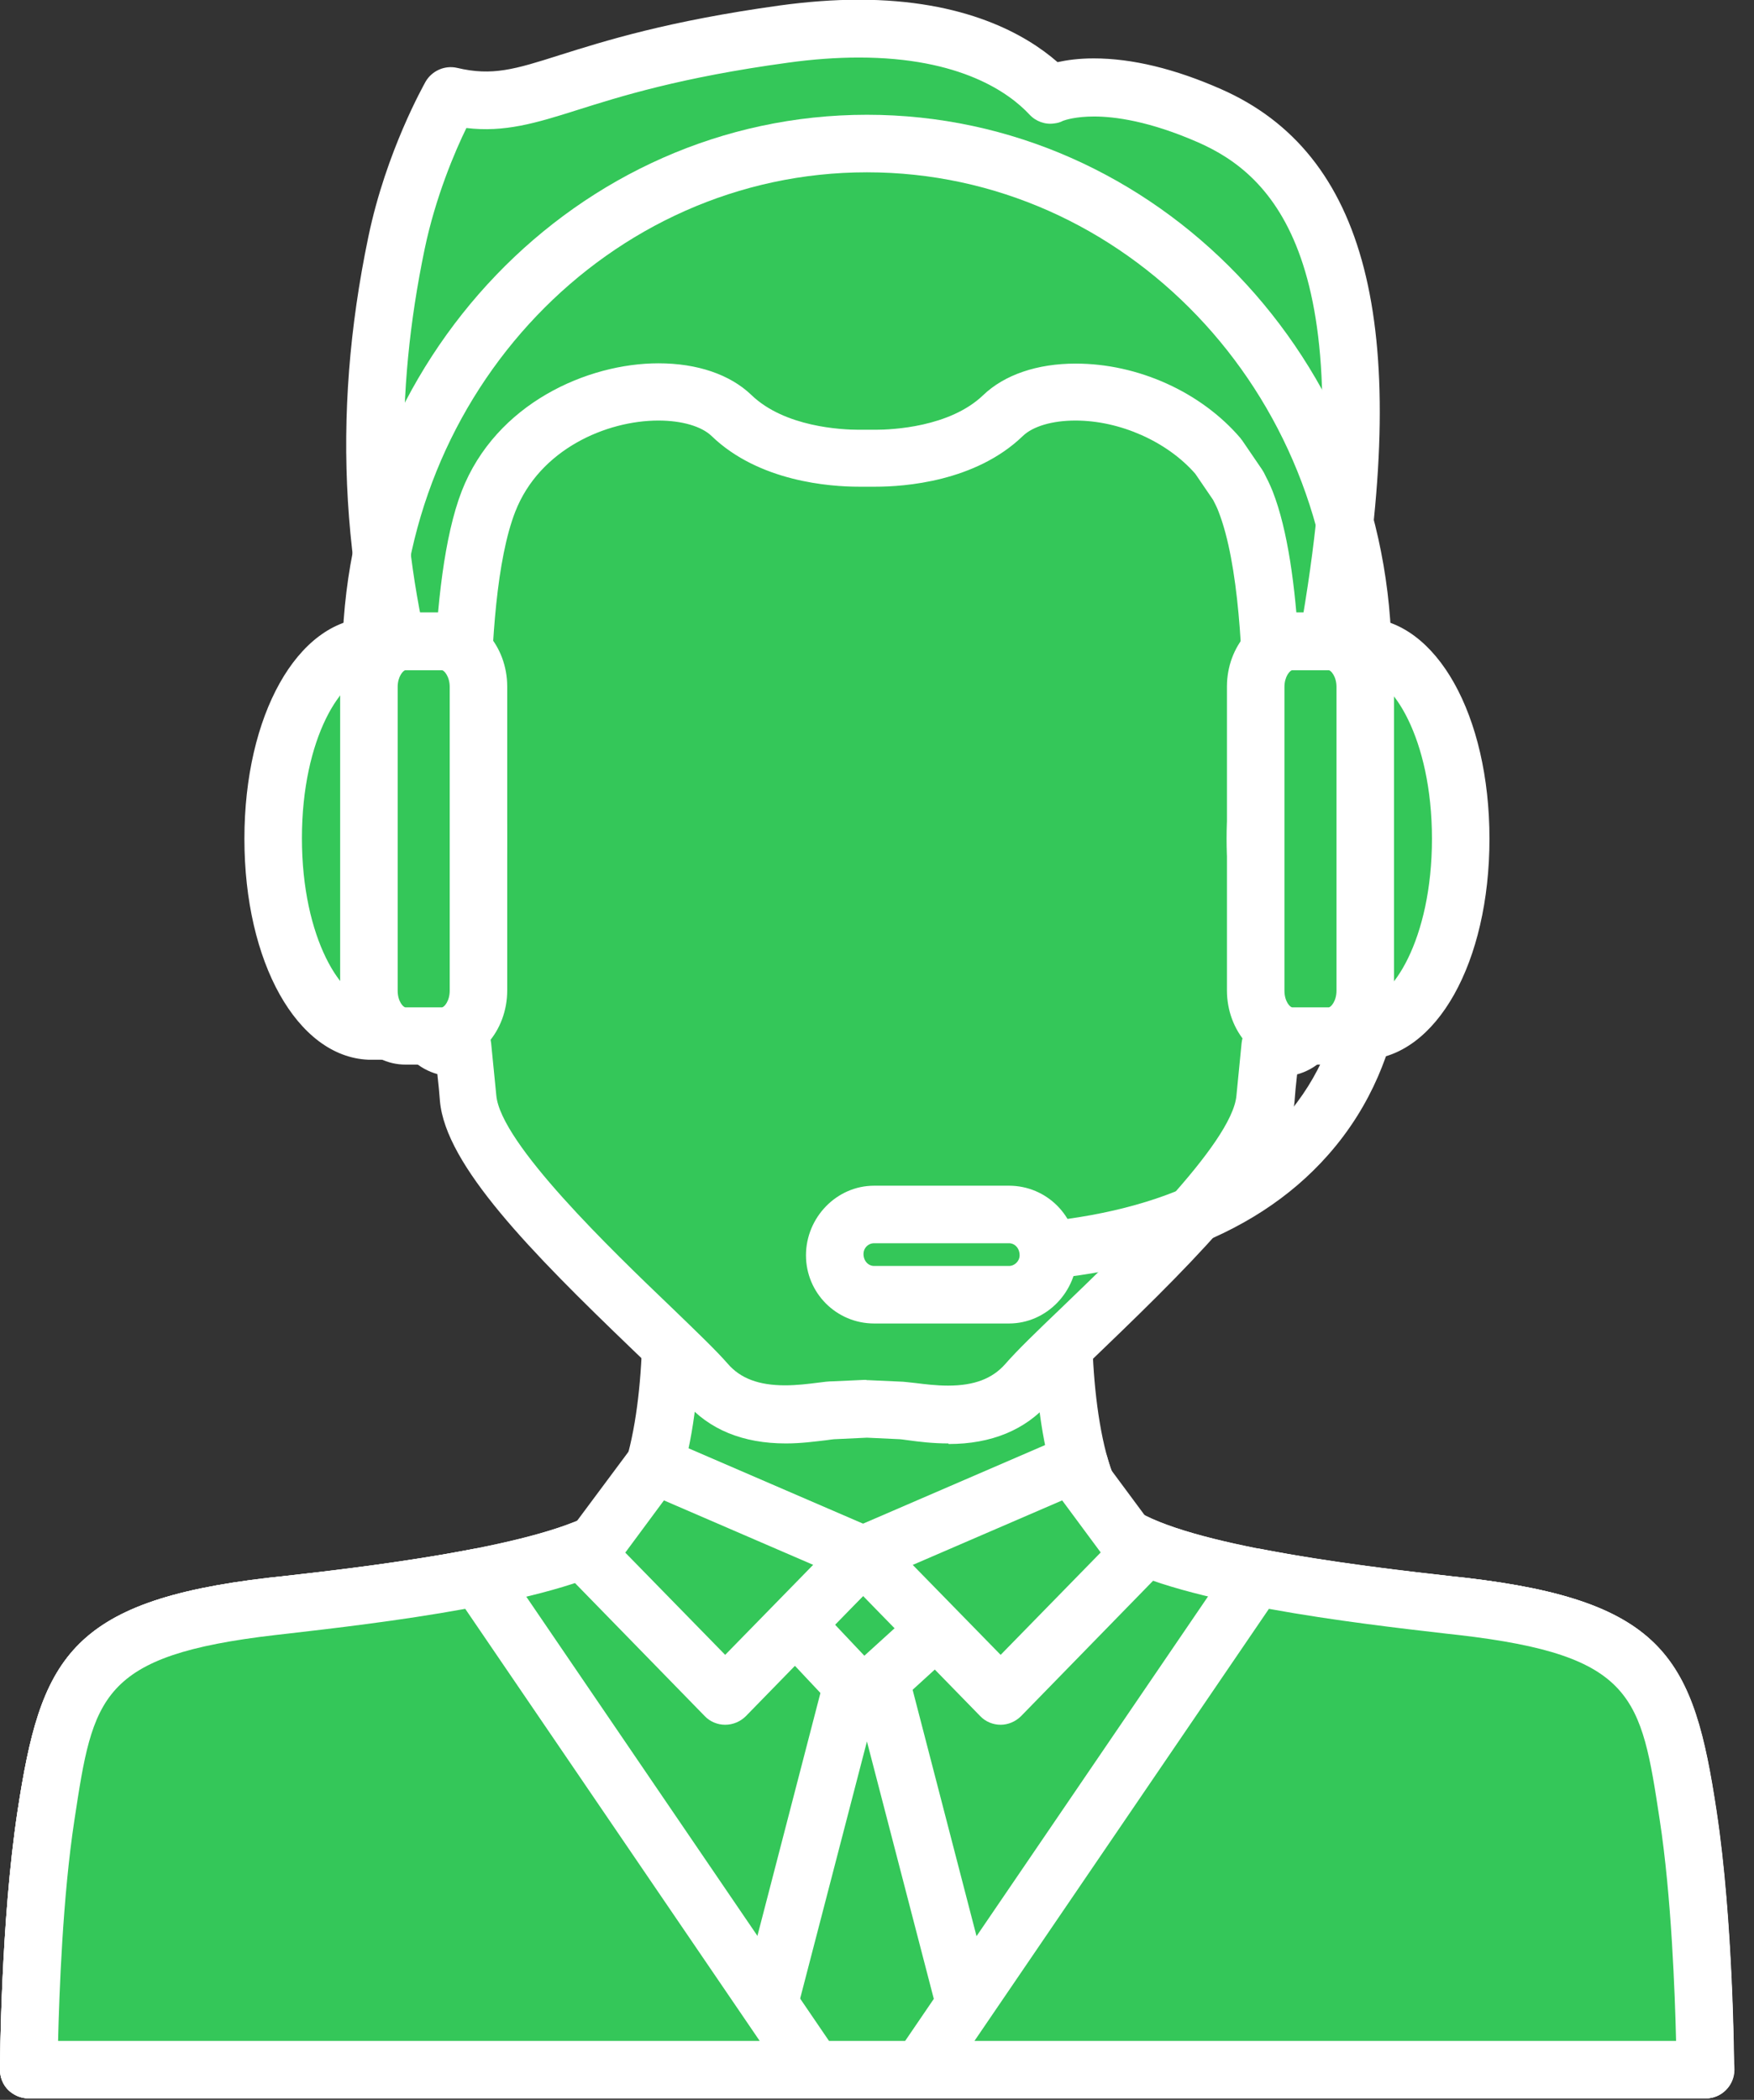
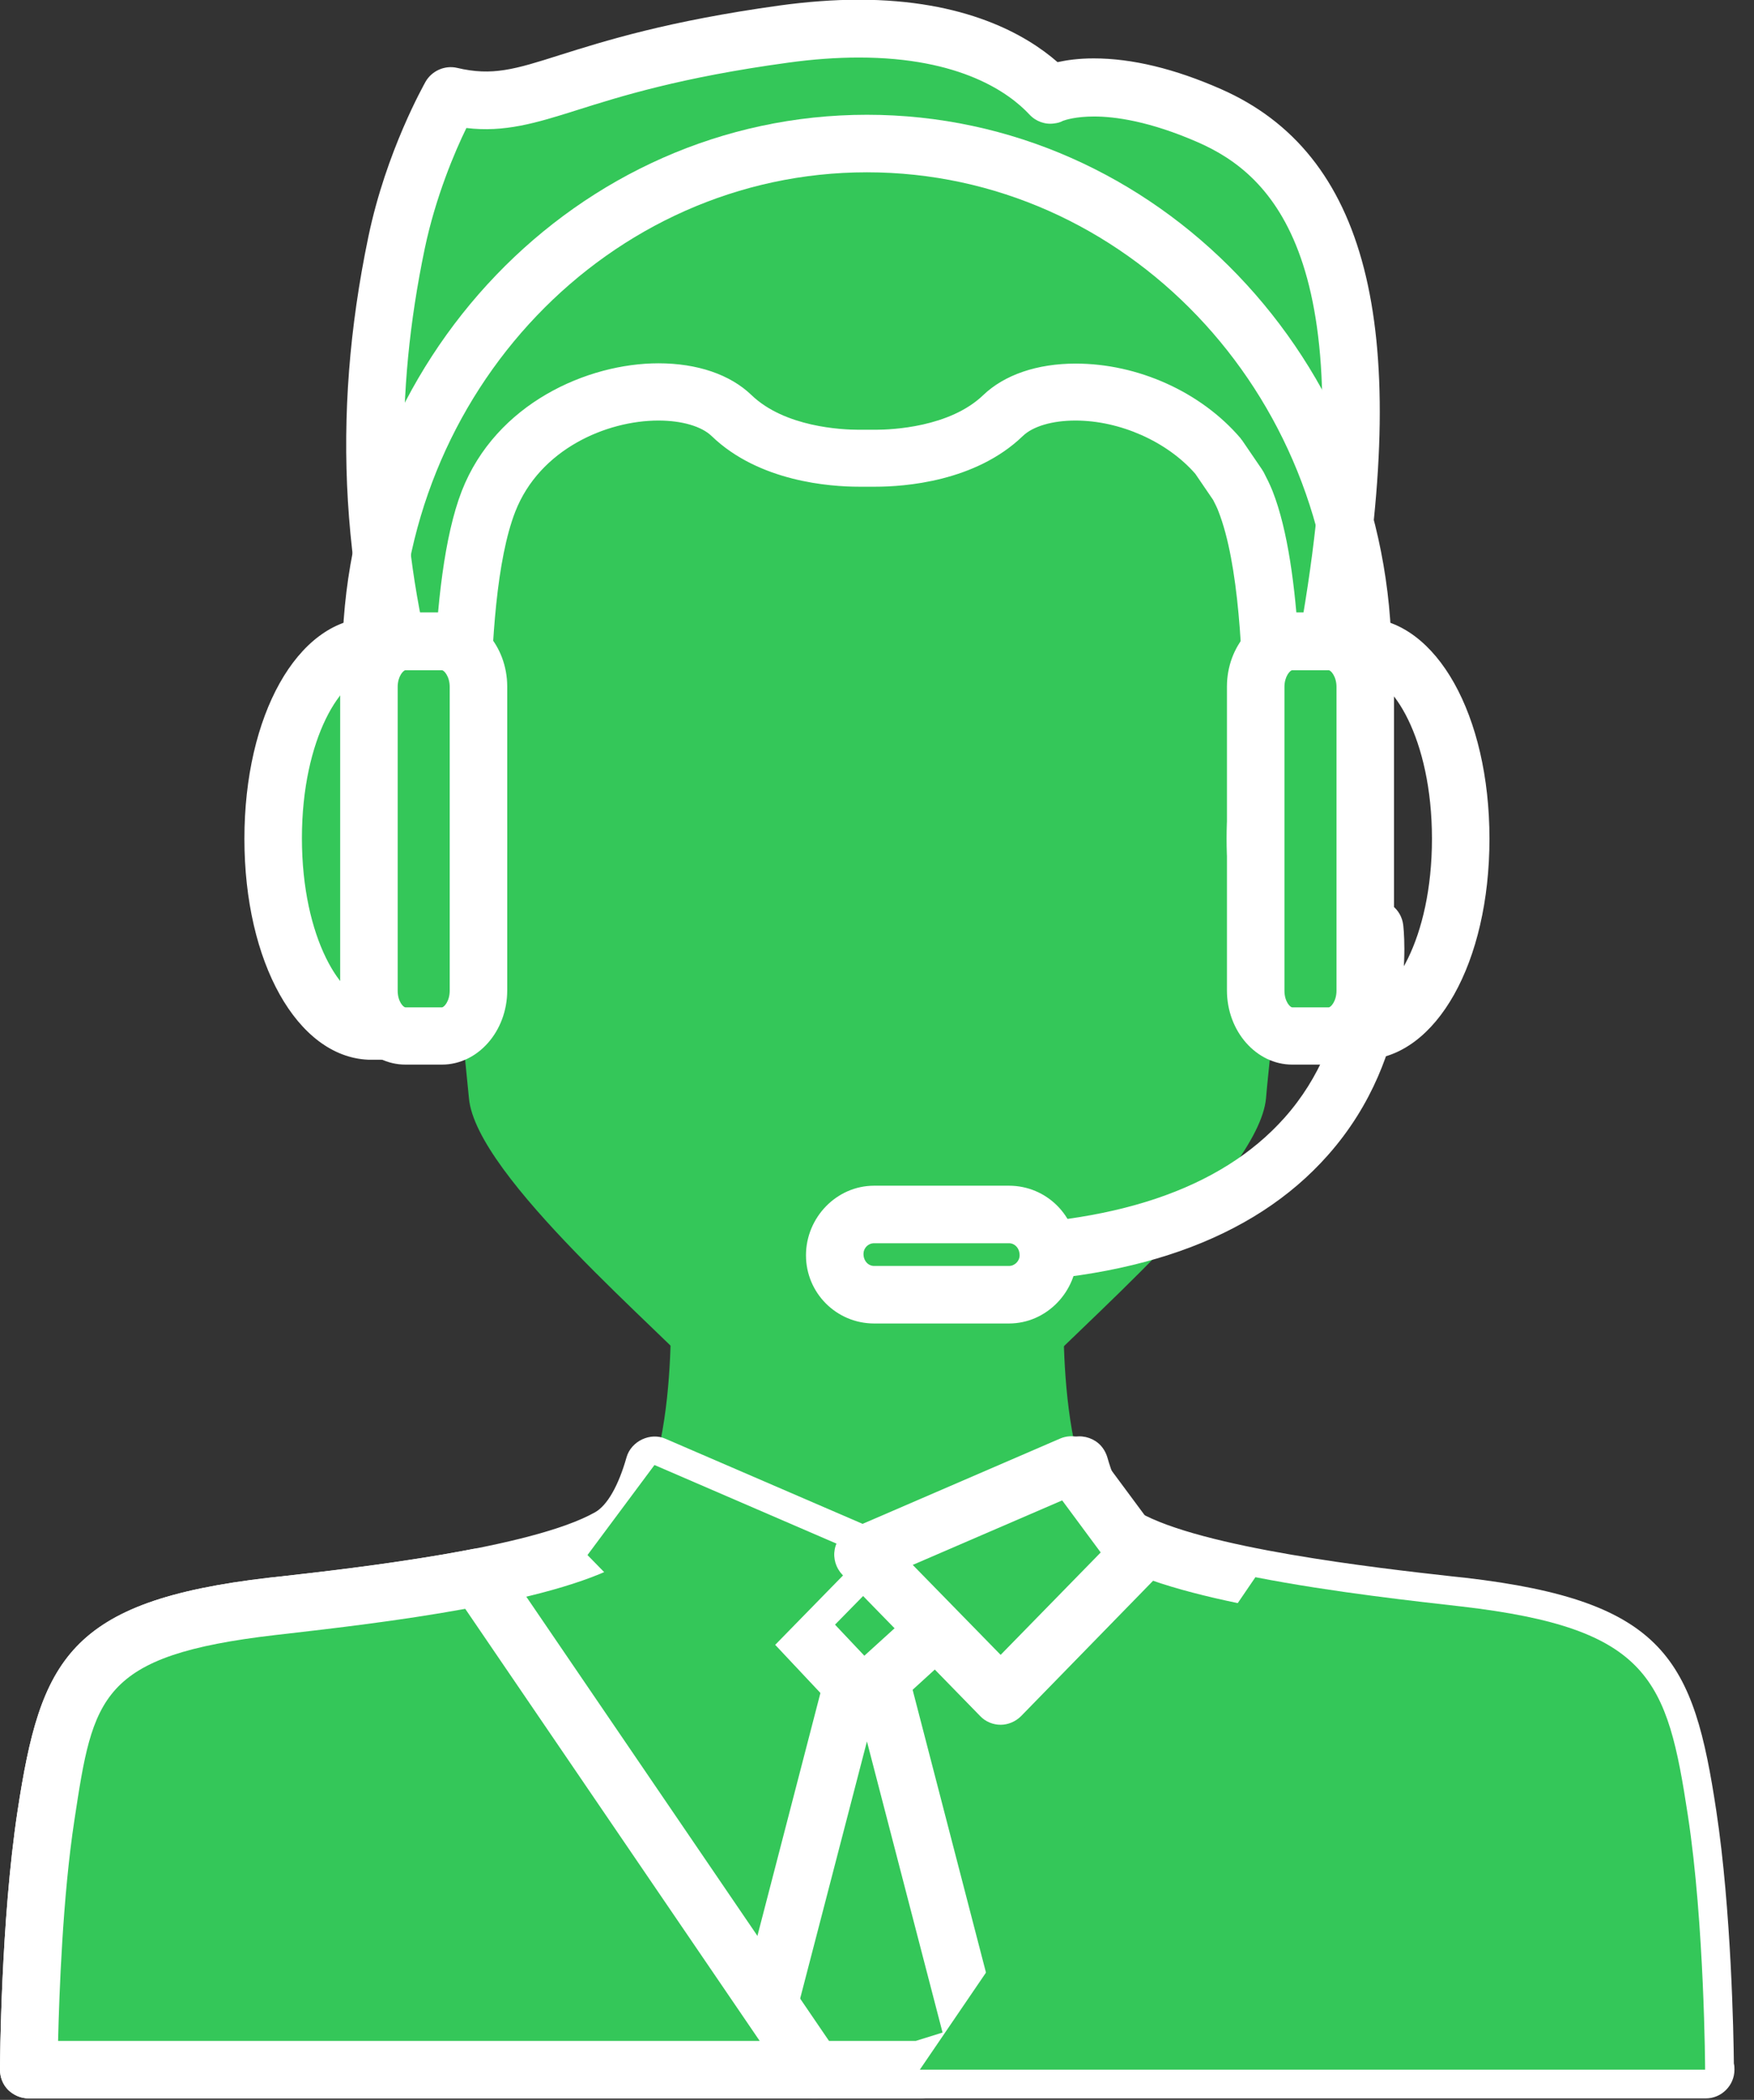
<svg xmlns="http://www.w3.org/2000/svg" width="61" height="73" viewBox="0 0 61 73" fill="none">
  <rect x="0" y="0" width="61" height="73" fill="#333333" stroke="none" />
  <g clip-path="url(#clip0_171_91)">
    <path d="M58.71 63.11C57.99 58.39 57.4 56.61 50.85 55.85C48.37 55.56 41.63 54.87 39.12 53.44C36.61 52.01 37.01 44.84 37.01 44.84H23.31C23.31 44.84 23.71 52.01 21.2 53.44C18.69 54.87 11.95 55.57 9.47 55.85C2.92 56.61 2.33 58.39 1.61 63.11C1.04 66.89 1.01 71.95 1.01 71.95H59.31C59.31 71.95 59.29 66.89 58.71 63.11Z" fill="#34C759" />
-     <path d="M59.3 72.95H1C0.73 72.95 0.48 72.84 0.29 72.66C0.1 72.47 0 72.22 0 71.95C0 71.74 0.03 66.77 0.61 62.96C1.41 57.72 2.37 55.66 9.34 54.85L9.81 54.8C12.41 54.51 18.51 53.81 20.7 52.57C22.06 51.79 22.46 47.61 22.31 44.89C22.29 44.62 22.39 44.35 22.58 44.15C22.77 43.95 23.03 43.84 23.31 43.84H37.01C37.29 43.84 37.55 43.95 37.74 44.15C37.93 44.35 38.03 44.62 38.01 44.89C37.86 47.61 38.26 51.8 39.61 52.57C41.8 53.82 47.89 54.51 50.49 54.8L50.96 54.85C57.94 55.66 58.9 57.72 59.69 62.96C60.27 66.77 60.3 71.74 60.3 71.95C60.3 72.22 60.2 72.47 60.01 72.66C59.82 72.85 59.57 72.95 59.3 72.95ZM2.02 70.95H58.29C58.25 69.3 58.13 65.93 57.72 63.26C57.07 58.99 56.85 57.55 50.73 56.84L50.27 56.79C47.31 56.46 41.16 55.76 38.62 54.31C36.21 52.93 35.95 48.15 35.98 45.84H24.34C24.36 48.16 24.11 52.93 21.69 54.31C19.15 55.76 12.99 56.46 10.04 56.79L9.58 56.84C3.46 57.55 3.24 58.99 2.59 63.26C2.18 65.93 2.06 69.3 2.02 70.95Z" fill="white" />
    <path d="M45.579 26.93H45.279C45.409 25.881 45.539 24.851 45.669 23.87C46.329 18.811 47.819 4.021 30.159 4.021C12.499 4.021 13.989 18.811 14.649 23.87C14.779 24.851 14.909 25.881 15.039 26.93H14.739C12.049 24.941 11.829 30.131 12.949 31.91C13.879 33.38 13.899 33.541 14.459 35.151C14.869 36.34 15.559 36.501 16.129 36.37C16.199 37.081 16.259 37.691 16.309 38.181C16.559 40.91 23.119 46.37 24.599 48.081C25.989 49.681 28.309 49.06 29.059 49.031C29.809 48.99 30.169 48.98 30.169 48.98C30.169 48.98 30.529 49.001 31.279 49.031C32.019 49.06 34.349 49.691 35.739 48.081C37.229 46.37 43.779 40.91 44.029 38.181C44.069 37.691 44.139 37.071 44.209 36.37C44.779 36.501 45.469 36.34 45.879 35.151C46.439 33.531 46.459 33.37 47.389 31.91C48.509 30.14 48.279 24.951 45.599 26.93H45.579Z" fill="#34C759" />
-     <path d="M32.98 50.18C32.44 50.18 31.95 50.12 31.59 50.07C31.44 50.05 31.31 50.03 31.22 50.03L30.15 49.98L29.09 50.03C28.99 50.03 28.87 50.05 28.72 50.07C28.36 50.11 27.88 50.18 27.33 50.18C25.84 50.18 24.66 49.7 23.83 48.74C23.49 48.34 22.79 47.68 21.99 46.91C18.45 43.51 15.5 40.51 15.3 38.28C15.28 38 15.25 37.69 15.21 37.34C14.63 37.18 13.92 36.71 13.5 35.49L13.38 35.15C12.94 33.88 12.89 33.72 12.09 32.46C11.16 30.98 11.03 28.11 11.83 26.66C12.28 25.85 13.01 25.43 13.85 25.51C13.79 25 13.72 24.51 13.66 24.02C13.31 21.35 12.25 13.23 16.91 7.93C19.75 4.69 24.21 3.05 30.16 3.05C36.11 3.05 40.57 4.69 43.41 7.93C48.06 13.23 47 21.35 46.66 24.02C46.6 24.5 46.53 25 46.47 25.51C47.3 25.43 48.04 25.85 48.49 26.66C49.29 28.11 49.16 30.99 48.23 32.46C47.43 33.72 47.38 33.88 46.94 35.15L46.82 35.5C46.4 36.72 45.7 37.19 45.11 37.35C45.07 37.7 45.04 38.02 45.02 38.3C44.82 40.53 41.87 43.53 38.33 46.93C37.53 47.7 36.83 48.37 36.49 48.76C35.66 49.71 34.48 50.2 32.99 50.2L32.98 50.18ZM30.15 47.98C30.15 47.98 30.19 47.98 30.2 47.98L31.3 48.03C31.43 48.03 31.62 48.06 31.84 48.08C32.16 48.12 32.56 48.17 32.97 48.17C33.88 48.17 34.51 47.93 34.96 47.42C35.36 46.96 36.05 46.29 36.92 45.46C38.99 43.47 42.85 39.76 43 38.09C43.05 37.6 43.11 36.98 43.18 36.26C43.21 35.97 43.36 35.72 43.59 35.55C43.82 35.38 44.12 35.32 44.39 35.39C44.43 35.39 44.46 35.4 44.49 35.4C44.68 35.4 44.86 34.91 44.89 34.82L45.01 34.47C45.49 33.08 45.61 32.77 46.5 31.36C47.17 30.3 47.06 27.8 46.6 27.46C46.6 27.47 46.44 27.5 46.14 27.72C45.97 27.85 45.76 27.92 45.54 27.92H45.24C44.95 27.92 44.68 27.8 44.49 27.58C44.3 27.37 44.21 27.08 44.25 26.79C44.38 25.74 44.51 24.71 44.64 23.73C44.96 21.28 45.93 13.84 41.87 9.21C39.42 6.42 35.47 5.01 30.12 5.01C24.77 5.01 20.82 6.42 18.37 9.21C14.31 13.83 15.28 21.28 15.6 23.73C15.73 24.71 15.86 25.74 15.99 26.79C16.03 27.08 15.94 27.36 15.75 27.58C15.56 27.79 15.29 27.92 15 27.92H14.7C14.49 27.92 14.28 27.85 14.1 27.72C13.77 27.47 13.61 27.47 13.61 27.47C13.18 27.78 13.07 30.29 13.75 31.36C14.64 32.77 14.76 33.08 15.24 34.47L15.36 34.81C15.4 34.91 15.57 35.4 15.77 35.4C15.8 35.4 15.83 35.4 15.87 35.39C16.15 35.33 16.44 35.39 16.67 35.55C16.9 35.72 17.05 35.98 17.08 36.26C17.15 36.97 17.21 37.59 17.26 38.08C17.41 39.75 21.27 43.46 23.35 45.45C24.22 46.29 24.91 46.95 25.31 47.41C25.75 47.92 26.39 48.16 27.3 48.16C27.72 48.16 28.11 48.11 28.43 48.07C28.65 48.04 28.83 48.02 28.97 48.02L30.07 47.97C30.07 47.97 30.11 47.97 30.12 47.97L30.15 47.98Z" fill="white" />
    <path d="M42.07 4.03C38.33 2.39 36.52 3.3 36.52 3.3C35.52 2.23 32.93 0.42 27.25 1.19C19.36 2.27 18.59 4.03 15.66 3.34C15.66 3.34 14.38 5.58 13.78 8.45C12.64 13.92 12.64 19.58 14.87 26.26C15.52 28.99 16.23 30.94 16.23 30.94C16.23 30.94 15.49 21.26 16.97 17.44C18.47 13.61 23.68 12.78 25.42 14.45C27.16 16.12 30.14 15.93 30.14 15.93C30.14 15.93 33.12 16.12 34.86 14.45C36.33 13.04 40.26 13.42 42.35 15.87L43.04 16.88C43.14 17.06 43.23 17.25 43.31 17.44C44.8 21.26 44.05 30.94 44.05 30.94C44.05 30.94 45.67 26.49 46.27 21.61C48.33 9.41 45.45 5.53 42.05 4.03H42.07Z" fill="#34C759" />
    <path d="M16.239 31.93C15.829 31.93 15.45 31.67 15.3 31.27C15.27 31.19 14.559 29.24 13.909 26.49C11.86 20.36 11.499 14.53 12.809 8.24C13.43 5.25 14.749 2.94 14.8 2.84C15.02 2.46 15.47 2.26 15.899 2.36C17.119 2.65 17.91 2.41 19.45 1.92C21.04 1.42 23.22 0.73 27.119 0.19C28.07 0.06 29 -0.01 29.86 -0.01C33.559 -0.01 35.679 1.2 36.779 2.16C37.099 2.09 37.51 2.03 38.039 2.03C39.37 2.03 40.859 2.39 42.469 3.1C47.529 5.33 49.05 11.26 47.27 21.76C46.66 26.65 45.059 31.08 44.999 31.26C44.83 31.73 44.33 32 43.849 31.9C43.359 31.79 43.029 31.34 43.059 30.85C43.059 30.76 43.77 21.36 42.38 17.79C42.33 17.65 42.26 17.52 42.19 17.38L41.569 16.47C40.59 15.35 38.95 14.62 37.4 14.62C36.599 14.62 35.919 14.82 35.569 15.16C33.919 16.75 31.439 16.92 30.45 16.92C30.32 16.92 30.22 16.92 30.16 16.92C30.099 16.92 30 16.92 29.869 16.92C28.88 16.92 26.399 16.75 24.75 15.16C24.399 14.82 23.709 14.62 22.899 14.62C21.099 14.62 18.77 15.61 17.919 17.79C16.64 21.07 17.14 29.29 17.23 30.66C17.25 30.75 17.27 30.84 17.27 30.93C17.27 31.48 16.82 31.93 16.27 31.93C16.27 31.93 16.259 31.93 16.25 31.93H16.239ZM16.22 4.45C15.819 5.27 15.149 6.84 14.77 8.65C13.71 13.74 13.809 18.51 15.1 23.47C15.19 21.07 15.45 18.64 16.059 17.07C17.25 14.02 20.439 12.63 22.899 12.63C24.25 12.63 25.39 13.02 26.13 13.73C27.29 14.85 29.279 14.94 29.869 14.94C30 14.94 30.079 14.94 30.099 14.94C30.14 14.94 30.189 14.94 30.23 14.94C30.239 14.94 30.32 14.94 30.45 14.94C31.029 14.94 33.029 14.85 34.19 13.74C34.929 13.03 36.069 12.64 37.41 12.64C39.58 12.64 41.77 13.63 43.139 15.23C43.16 15.26 43.179 15.29 43.2 15.31L43.889 16.32C43.889 16.32 43.929 16.39 43.95 16.42C44.059 16.63 44.169 16.85 44.26 17.08C44.789 18.43 45.05 20.41 45.169 22.46C45.219 22.14 45.26 21.82 45.3 21.49C47.41 9.02 44.239 6.08 41.669 4.95C39.98 4.21 38.77 4.05 38.05 4.05C37.41 4.05 37.05 4.17 36.969 4.2C36.88 4.25 36.77 4.28 36.669 4.29C36.349 4.34 36.02 4.22 35.8 3.98C35.109 3.24 33.419 2 29.869 2C29.099 2 28.259 2.06 27.399 2.18C23.669 2.69 21.579 3.35 20.059 3.83C18.64 4.28 17.54 4.61 16.22 4.45Z" fill="white" />
    <path d="M33.51 44.61C32.96 44.61 32.51 44.16 32.51 43.61C32.51 43.06 32.96 42.61 33.51 42.61C38.7 42.61 42.45 41.35 44.67 38.86C47.21 36.01 46.82 32.43 46.82 32.39C46.76 31.84 47.15 31.35 47.69 31.28C48.24 31.22 48.73 31.6 48.8 32.15C48.82 32.33 49.32 36.62 46.18 40.16C43.57 43.11 39.31 44.61 33.51 44.61Z" fill="white" />
-     <path d="M50.79 29.16C50.79 25.48 49.27 22.5 47.38 22.48H46.15V22.89C44.77 23.831 43.66 26.28 43.66 29.171C43.66 32.06 44.77 34.511 46.15 35.441V35.85H47.38C49.26 35.831 50.79 32.84 50.79 29.16Z" fill="#34C759" />
    <path d="M47.39 36.84H46.16C45.63 36.84 45.2 36.431 45.16 35.92C43.65 34.581 42.66 31.96 42.66 29.16C42.66 26.36 43.65 23.73 45.16 22.401C45.2 21.881 45.63 21.48 46.16 21.48H47.39C47.39 21.48 47.46 21.48 47.5 21.48C49.96 21.59 51.8 24.86 51.8 29.16C51.8 33.461 49.96 36.73 47.5 36.84C47.46 36.84 47.43 36.84 47.39 36.84ZM46.97 34.84H47.31C47.31 34.84 47.35 34.84 47.38 34.84C48.39 34.84 49.8 32.66 49.8 29.16C49.8 25.66 48.39 23.491 47.38 23.48C47.36 23.48 47.34 23.48 47.31 23.48H46.97C46.9 23.57 46.82 23.651 46.72 23.721C45.7 24.41 44.67 26.5 44.67 29.171C44.67 31.84 45.71 33.931 46.72 34.62C46.82 34.691 46.9 34.77 46.97 34.861V34.84Z" fill="white" />
    <path d="M47.48 34.43C47.48 35.3 46.91 36.01 46.21 36.01H44.94C44.24 36.01 43.67 35.3 43.67 34.43V23.87C43.67 23 44.24 22.29 44.94 22.29H46.21C46.91 22.29 47.48 23 47.48 23.87V34.43Z" fill="#34C759" />
    <path d="M46.21 37.01H44.94C43.69 37.01 42.67 35.85 42.67 34.43V23.87C42.67 22.45 43.69 21.29 44.94 21.29H46.21C47.46 21.29 48.48 22.45 48.48 23.87V34.43C48.48 35.85 47.46 37.01 46.21 37.01ZM44.94 23.3C44.87 23.3 44.67 23.51 44.67 23.88V34.44C44.67 34.82 44.87 35.02 44.94 35.02H46.21C46.28 35.02 46.48 34.81 46.48 34.44V23.88C46.48 23.51 46.28 23.3 46.21 23.3H44.94Z" fill="white" />
    <path d="M9.51 29.16C9.51 25.48 11.03 22.5 12.92 22.48H14.15V22.89C15.54 23.831 16.64 26.28 16.64 29.171C16.64 32.06 15.53 34.511 14.15 35.441V35.85H12.92C11.04 35.831 9.51 32.84 9.51 29.16Z" fill="#34C759" />
    <path d="M14.14 36.84H12.91C12.91 36.84 12.84 36.84 12.8 36.84C10.34 36.73 8.5 33.461 8.5 29.16C8.5 24.86 10.34 21.59 12.8 21.48C12.84 21.48 12.87 21.48 12.91 21.48H14.14C14.67 21.48 15.1 21.89 15.14 22.401C16.65 23.741 17.64 26.36 17.64 29.16C17.64 31.96 16.65 34.59 15.14 35.92C15.1 36.441 14.67 36.84 14.14 36.84ZM12.99 34.84H13.33C13.4 34.751 13.48 34.67 13.58 34.6C14.6 33.91 15.63 31.82 15.63 29.151C15.63 26.48 14.6 24.39 13.58 23.701C13.48 23.631 13.4 23.55 13.33 23.46H12.99C12.99 23.46 12.95 23.46 12.92 23.46C11.91 23.471 10.5 25.64 10.5 29.14C10.5 32.641 11.91 34.81 12.92 34.821C12.94 34.821 12.96 34.821 12.99 34.821V34.84Z" fill="white" />
    <path d="M12.83 34.43C12.83 35.3 13.4 36.01 14.1 36.01H15.37C16.07 36.01 16.64 35.3 16.64 34.43V23.87C16.64 23 16.07 22.29 15.37 22.29H14.1C13.4 22.29 12.83 23 12.83 23.87V34.43Z" fill="#34C759" />
    <path d="M15.37 37.01H14.1C12.85 37.01 11.83 35.85 11.83 34.43V23.87C11.83 22.45 12.85 21.29 14.1 21.29H15.37C16.62 21.29 17.64 22.45 17.64 23.87V34.43C17.64 35.85 16.62 37.01 15.37 37.01ZM14.1 23.3C14.03 23.3 13.83 23.51 13.83 23.88V34.44C13.83 34.82 14.03 35.02 14.1 35.02H15.37C15.44 35.02 15.64 34.81 15.64 34.44V23.88C15.64 23.51 15.44 23.3 15.37 23.3H14.1Z" fill="white" />
    <path d="M47.4 24C46.85 24 46.4 23.55 46.4 23C46.4 13.62 39.11 5.99 30.15 5.99C21.19 5.99 13.9 13.62 13.9 23C13.9 23.55 13.45 24 12.9 24C12.35 24 11.9 23.55 11.9 23C11.9 12.52 20.09 3.99 30.15 3.99C40.21 3.99 48.4 12.52 48.4 23C48.4 23.55 47.95 24 47.4 24Z" fill="white" />
    <path d="M35.09 42.22H30.4C29.644 42.22 29.03 42.834 29.03 43.59V43.64C29.03 44.397 29.644 45.01 30.4 45.01H35.09C35.847 45.01 36.46 44.397 36.46 43.64V43.59C36.46 42.834 35.847 42.22 35.09 42.22Z" fill="#34C759" />
    <path d="M35.09 46.01H30.4C29.09 46.01 28.03 44.95 28.03 43.64C28.03 42.33 29.09 41.22 30.4 41.22H35.09C36.4 41.22 37.46 42.28 37.46 43.59C37.46 44.9 36.4 46.01 35.09 46.01ZM30.4 43.22C30.19 43.22 30.03 43.39 30.03 43.59C30.03 43.84 30.2 44.01 30.4 44.01H35.09C35.29 44.01 35.46 43.84 35.46 43.64C35.46 43.39 35.29 43.22 35.09 43.22H30.4Z" fill="white" />
    <path d="M30.01 54.06L22.76 50.93C22.44 52.05 21.95 53 21.2 53.43C18.69 54.86 11.95 55.56 9.47 55.84C2.92 56.6 2.33 58.38 1.61 63.1C1.04 66.88 1.01 71.94 1.01 71.94H59.31C59.31 71.94 59.29 66.88 58.71 63.1C57.99 58.38 57.4 56.6 50.85 55.84C48.37 55.55 41.63 54.86 39.12 53.43C38.37 53 37.88 52.05 37.56 50.93L30.02 54.06H30.01Z" fill="#34C759" />
    <path d="M59.32 72.95C59.32 72.95 59.31 72.95 59.3 72.95H1C0.73 72.95 0.48 72.84 0.29 72.66C0.1 72.47 0 72.22 0 71.95C0 71.74 0.03 66.77 0.61 62.96C1.41 57.72 2.37 55.66 9.34 54.85L9.81 54.8C12.41 54.51 18.51 53.81 20.7 52.57C21.12 52.33 21.51 51.65 21.79 50.66C21.95 50.1 22.62 49.78 23.15 50.02L30.01 52.98L37.16 50.01C37.47 49.88 37.82 49.92 38.1 50.1C38.3 50.23 38.44 50.43 38.51 50.66C38.79 51.65 39.18 52.32 39.61 52.57C41.8 53.82 47.89 54.51 50.49 54.8L50.96 54.85C57.94 55.66 58.9 57.72 59.69 62.96C60.21 66.39 60.29 70.74 60.3 71.74C60.32 71.81 60.32 71.88 60.32 71.95C60.32 72.5 59.87 72.95 59.32 72.95ZM2.02 70.95H58.29C58.25 69.3 58.13 65.93 57.72 63.26C57.07 58.99 56.85 57.55 50.73 56.84L50.27 56.79C47.31 56.46 41.16 55.76 38.62 54.31C37.93 53.91 37.38 53.24 36.96 52.27L30.39 55C30.14 55.1 29.86 55.1 29.61 55L23.34 52.29C22.92 53.26 22.38 53.92 21.69 54.32C19.14 55.77 12.99 56.47 10.04 56.81L9.58 56.86C3.46 57.57 3.24 59.01 2.59 63.28C2.18 65.95 2.06 69.32 2.02 70.97V70.95Z" fill="white" />
    <path d="M30.51 57.93L30.15 57.43L29.8 57.93L26.31 71.33L28.3 71.95H30.15H32L33.99 71.33L30.51 57.93Z" fill="#34C759" />
    <path d="M32 72.95H28.31C28.21 72.95 28.11 72.93 28.02 72.91L26.03 72.29C25.52 72.13 25.22 71.6 25.36 71.08L28.84 57.67C28.87 57.55 28.92 57.44 28.99 57.34L29.34 56.84C29.53 56.58 29.83 56.42 30.15 56.42C30.47 56.42 30.78 56.58 30.96 56.84L31.31 57.34C31.38 57.44 31.43 57.55 31.46 57.67L34.94 71.08C35.07 71.6 34.78 72.13 34.27 72.29L32.28 72.91C32.18 72.94 32.08 72.95 31.98 72.95H32ZM28.46 70.95H31.85L32.78 70.66L30.15 60.54L27.52 70.66L28.45 70.95H28.46Z" fill="white" />
    <path d="M16.63 54.83C13.92 55.36 10.93 55.68 9.45 55.85C2.9 56.61 2.31 58.39 1.59 63.11C1.02 66.89 0.99 71.95 0.99 71.95H28.29L16.62 54.83H16.63Z" fill="#34C759" />
    <path d="M28.3 72.95H1C0.73 72.95 0.48 72.84 0.29 72.66C0.1 72.47 0 72.22 0 71.95C0 71.74 0.03 66.77 0.61 62.96C1.41 57.72 2.37 55.66 9.34 54.85L9.79 54.8C11.37 54.62 14.02 54.32 16.44 53.85C16.83 53.77 17.23 53.94 17.46 54.27L29.13 71.39C29.34 71.7 29.36 72.09 29.19 72.42C29.02 72.75 28.68 72.95 28.31 72.95H28.3ZM2.02 70.95H26.42L16.18 55.93C13.87 56.35 11.49 56.62 10.02 56.79L9.58 56.84C3.46 57.55 3.24 58.99 2.59 63.26C2.18 65.93 2.06 69.3 2.02 70.95Z" fill="white" />
    <path d="M59.3 71.95C59.3 71.95 59.28 66.89 58.7 63.11C57.98 58.39 57.39 56.61 50.84 55.85C49.36 55.68 46.37 55.36 43.66 54.83L31.99 71.95H59.29H59.3Z" fill="#34C759" />
-     <path d="M59.3 72.95H32C31.63 72.95 31.29 72.74 31.12 72.42C30.95 72.09 30.97 71.7 31.18 71.39L42.85 54.27C43.08 53.94 43.48 53.77 43.87 53.85C46.29 54.32 48.93 54.62 50.52 54.8L50.97 54.85C57.95 55.66 58.91 57.72 59.7 62.96C60.28 66.77 60.31 71.74 60.31 71.95C60.31 72.22 60.21 72.47 60.02 72.66C59.83 72.85 59.58 72.95 59.31 72.95H59.3ZM33.89 70.95H58.29C58.25 69.3 58.13 65.93 57.72 63.26C57.07 58.99 56.85 57.55 50.73 56.84L50.28 56.79C48.81 56.62 46.43 56.35 44.13 55.93L33.89 70.95Z" fill="white" />
    <path d="M27.66 56.471L30.01 58.961L32.75 56.471L30.01 54.06L27.66 56.471Z" fill="#34C759" />
    <path d="M30.01 59.96C29.74 59.96 29.48 59.85 29.28 59.65L26.93 57.15C26.56 56.76 26.57 56.15 26.94 55.77L29.29 53.36C29.66 52.98 30.27 52.96 30.67 53.31L33.41 55.72C33.62 55.91 33.75 56.18 33.75 56.46C33.75 56.74 33.63 57.02 33.42 57.21L30.68 59.71C30.49 59.88 30.25 59.97 30.01 59.97V59.96ZM29.04 56.48L30.06 57.56L31.25 56.48L30.06 55.44L29.04 56.48Z" fill="white" />
    <path d="M30.011 54.06L25.221 58.96L20.431 54.06L22.761 50.93L30.011 54.06Z" fill="#34C759" />
-     <path d="M25.22 59.96C24.95 59.96 24.69 59.85 24.51 59.66L19.72 54.75C19.38 54.4 19.34 53.85 19.63 53.46L21.96 50.33C22.24 49.96 22.73 49.82 23.16 50.01L30.41 53.14C30.71 53.27 30.93 53.54 31 53.86C31.06 54.18 30.96 54.52 30.73 54.75L25.94 59.66C25.75 59.85 25.49 59.96 25.22 59.96ZM21.74 53.97L25.22 57.53L28.28 54.4L23.09 52.16L21.75 53.97H21.74Z" fill="white" />
    <path d="M30.01 54.06L34.8 58.96L39.59 54.06L37.26 50.93L30.01 54.06Z" fill="#34C759" />
    <path d="M34.8 59.96C34.53 59.96 34.27 59.85 34.09 59.66L29.3 54.75C29.07 54.51 28.97 54.18 29.03 53.86C29.09 53.54 29.31 53.27 29.62 53.14L36.87 50.01C37.29 49.83 37.79 49.96 38.07 50.33L40.39 53.46C40.68 53.85 40.65 54.4 40.3 54.75L35.51 59.66C35.32 59.85 35.06 59.96 34.8 59.96ZM31.74 54.4L34.8 57.53L38.28 53.97L36.94 52.16L31.75 54.4H31.74Z" fill="white" />
  </g>
  <defs>
    <clipPath id="clip0_171_91">
      <rect width="60.32" height="72.95" fill="white" />
    </clipPath>
  </defs>
</svg>